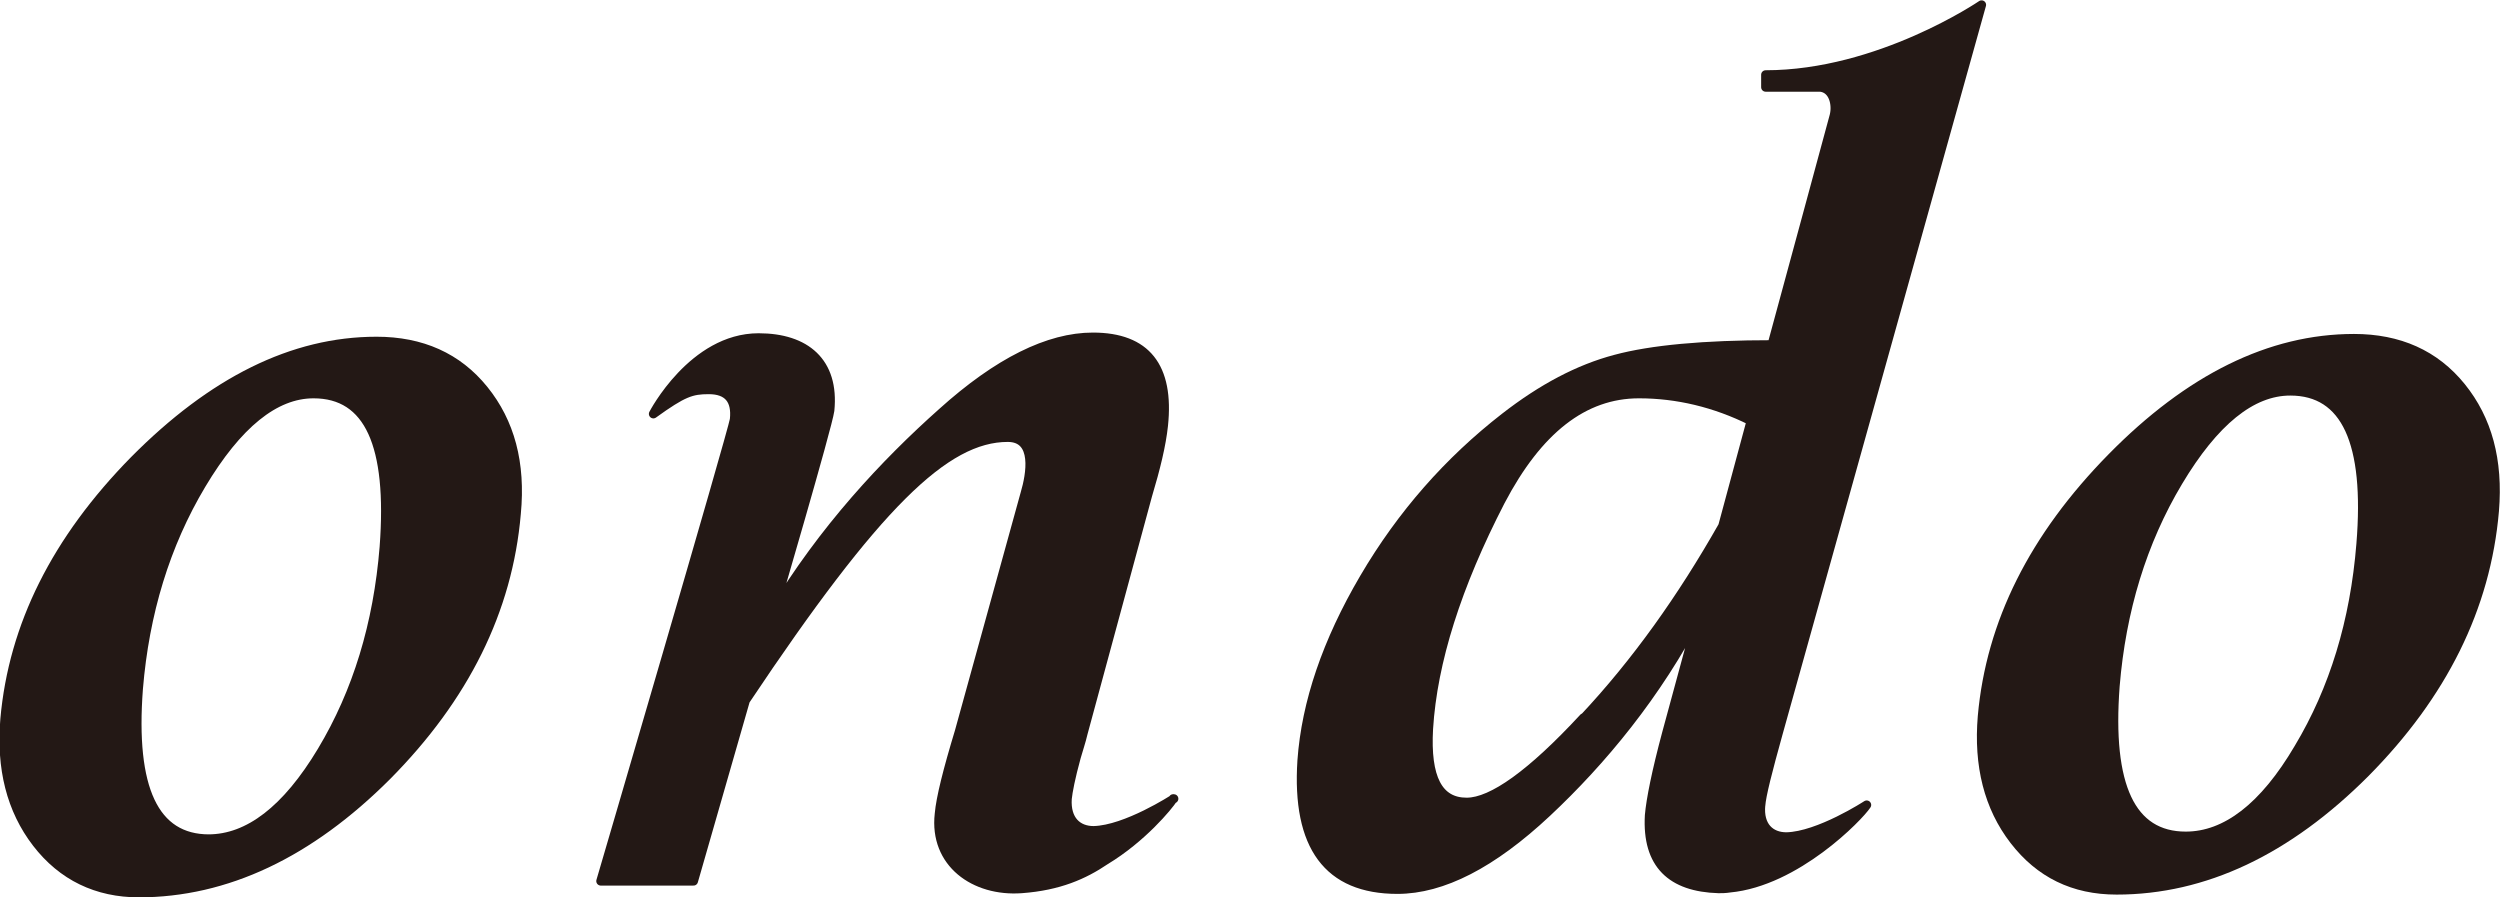
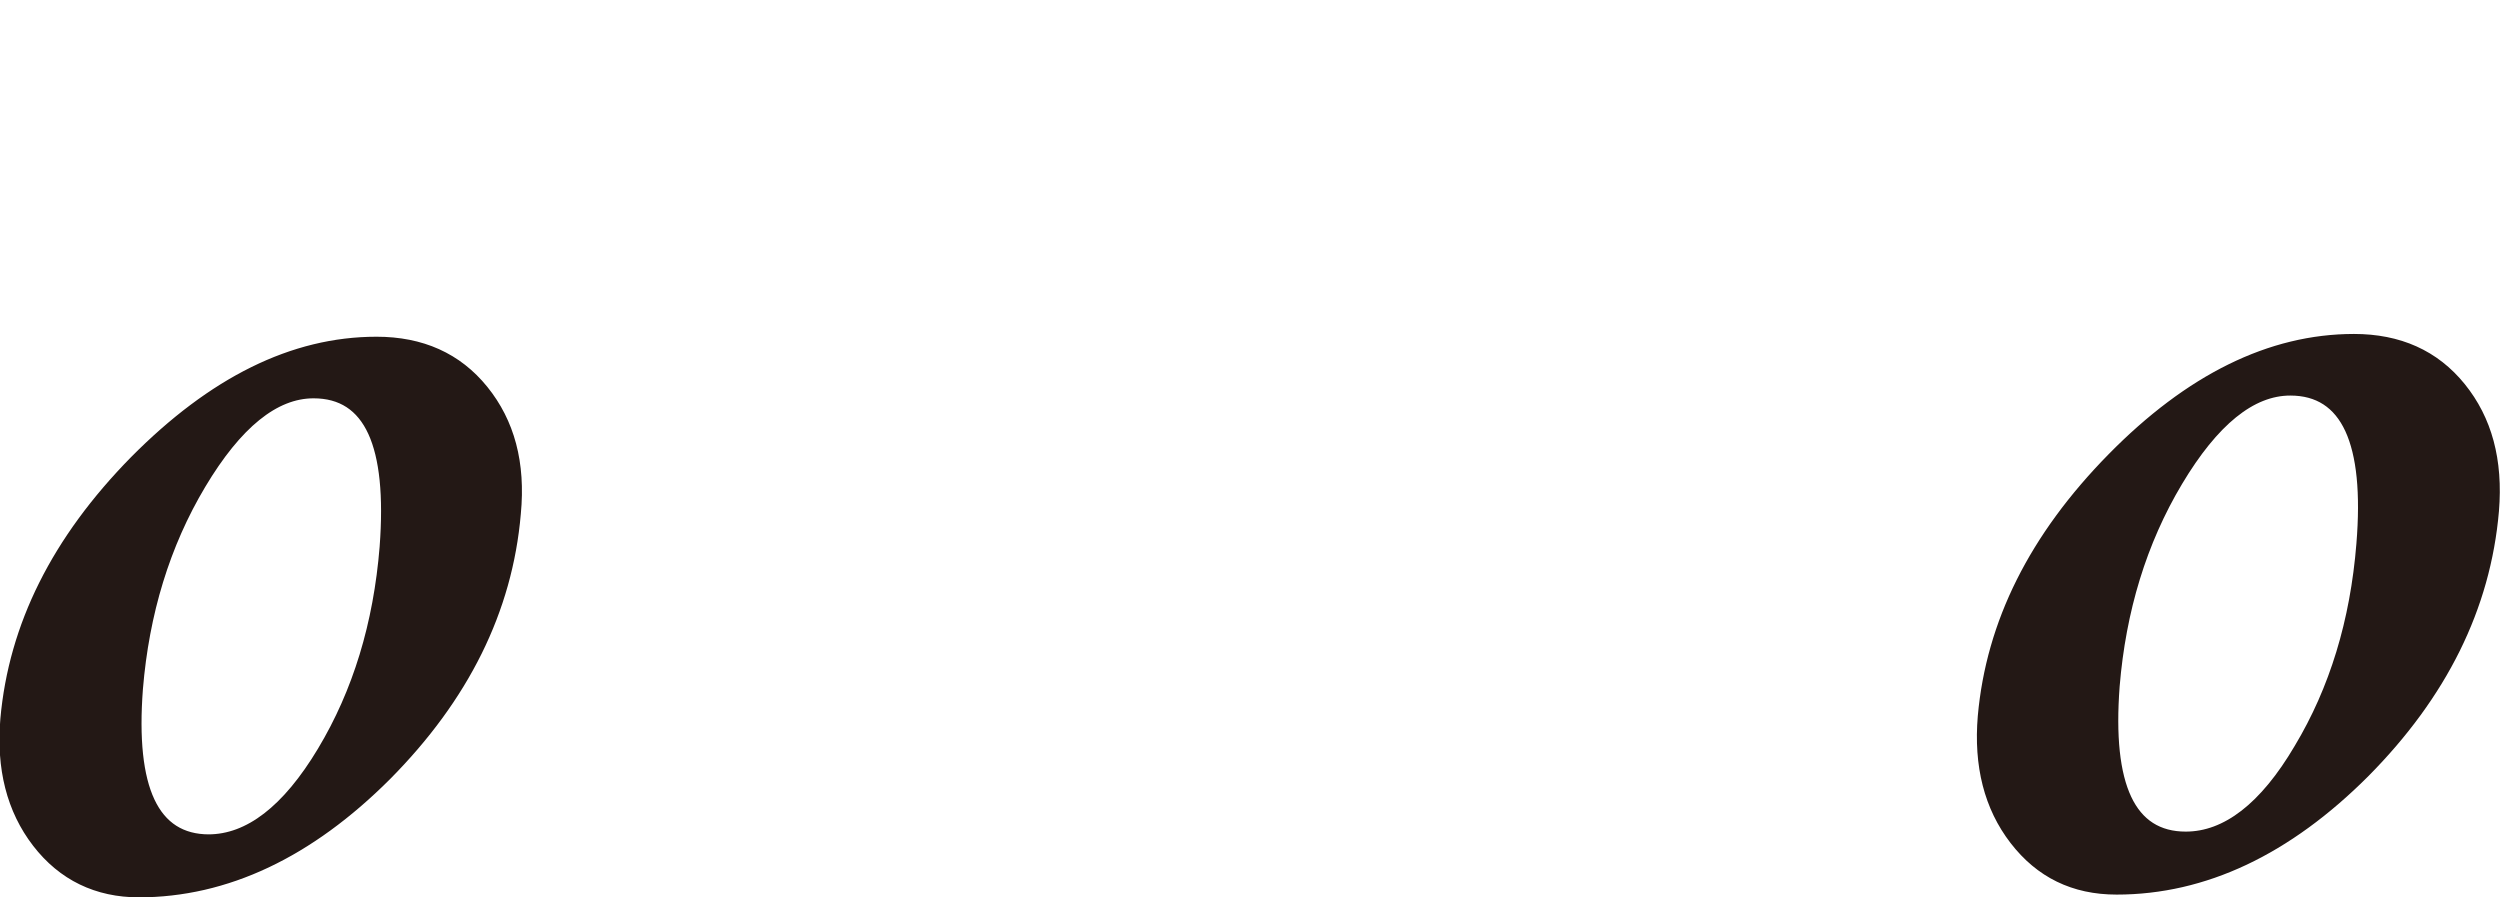
<svg xmlns="http://www.w3.org/2000/svg" viewBox="0 0 36.12 12.96">
  <defs>
    <style>.d{fill:#231815;stroke:#231815;stroke-linecap:round;stroke-linejoin:round;stroke-width:.13px;}</style>
  </defs>
  <g id="a" />
  <g id="b">
    <g id="c">
      <g>
        <path class="d" d="M2.01,12.9c-.61,0-1.11-.24-1.48-.72-.37-.48-.52-1.08-.46-1.79,.12-1.35,.74-2.59,1.87-3.74,1.13-1.14,2.29-1.72,3.5-1.72,.65,0,1.17,.23,1.55,.7,.38,.47,.54,1.06,.47,1.79-.12,1.4-.75,2.66-1.87,3.79-1.12,1.12-2.32,1.69-3.59,1.69Zm1-.78c.58,0,1.13-.42,1.64-1.27,.51-.85,.81-1.83,.9-2.95,.11-1.47-.22-2.21-1.02-2.21-.56,0-1.1,.44-1.62,1.31-.52,.87-.82,1.86-.91,2.95-.11,1.45,.23,2.17,1.02,2.17Z" />
        <path class="d" d="M30.58,12.86c-.62,0-1.11-.24-1.48-.72-.37-.48-.52-1.08-.46-1.79,.12-1.35,.74-2.59,1.87-3.74,1.12-1.14,2.29-1.72,3.5-1.72,.65,0,1.17,.23,1.55,.7,.38,.47,.54,1.06,.48,1.79-.12,1.4-.75,2.66-1.87,3.79-1.12,1.12-2.32,1.69-3.59,1.69Zm1-.78c.58,0,1.13-.42,1.63-1.27,.51-.85,.81-1.83,.9-2.95,.12-1.47-.22-2.21-1.02-2.21-.56,0-1.1,.44-1.62,1.31-.52,.87-.82,1.86-.91,2.95-.11,1.45,.23,2.17,1.02,2.17Z" />
-         <path class="d" d="M16.96,11.54s-.69,.45-1.16,.46c-.23,0-.4-.15-.38-.46,.01-.1,.05-.31,.13-.6,.03-.11,.07-.22,.1-.35l.93-3.43c.12-.4,.2-.73,.23-1.01,.09-.85-.25-1.28-1.02-1.28-.64,0-1.37,.36-2.18,1.09-.82,.73-1.72,1.69-2.44,2.89,0,0,.79-2.69,.82-2.92,.07-.7-.35-1.05-1.03-1.05-.95,0-1.52,1.1-1.52,1.1,.43-.31,.55-.35,.8-.35,.28,0,.4,.15,.37,.43-.02,.16-1.93,6.67-1.93,6.67h1.34l.75-2.61c1.89-2.83,2.89-3.8,3.79-3.8,.43,0,.33,.54,.25,.81l-.95,3.44c-.17,.56-.27,.96-.29,1.19-.08,.71,.51,1.13,1.19,1.08,.54-.04,.9-.2,1.21-.41,.53-.32,.91-.78,.98-.89Z" />
-         <path class="d" d="M25.44,11.64c.01-.15,.1-.5,.25-1.04L28.63,.07s-1.48,1.01-3.12,1.01c0,.06,0,.18,0,.18,.56,0,.34,0,.55,0,.06,0,.15,0,.24,0,.19,.02,.24,.25,.2,.41h0c-.18,.66-.54,2-.89,3.28v.03c-.99,0-1.75,.07-2.27,.21-.53,.14-1.06,.42-1.6,.84-.81,.63-1.49,1.4-2.03,2.32-.54,.92-.84,1.8-.9,2.64-.08,1.24,.38,1.86,1.38,1.86,.65,0,1.37-.37,2.16-1.11,.79-.74,1.59-1.7,2.2-2.88l-.47,1.73c-.15,.56-.23,.96-.25,1.19-.04,.71,.32,1.04,1,1.06,.04,0,.1,0,.16-.01,.96-.09,1.87-1.03,1.98-1.2,0,0-.69,.45-1.16,.46-.23,0-.4-.15-.37-.46Zm-2.56-1.27c-.75,.81-1.32,1.22-1.69,1.22-.41,0-.59-.35-.55-1.06,.06-.97,.41-2.07,1.04-3.29,.54-1.03,1.2-1.55,2-1.55,.55,0,1.1,.13,1.62,.39l-.41,1.52c-.59,1.04-1.25,1.97-2.01,2.78Z" />
      </g>
    </g>
  </g>
</svg>